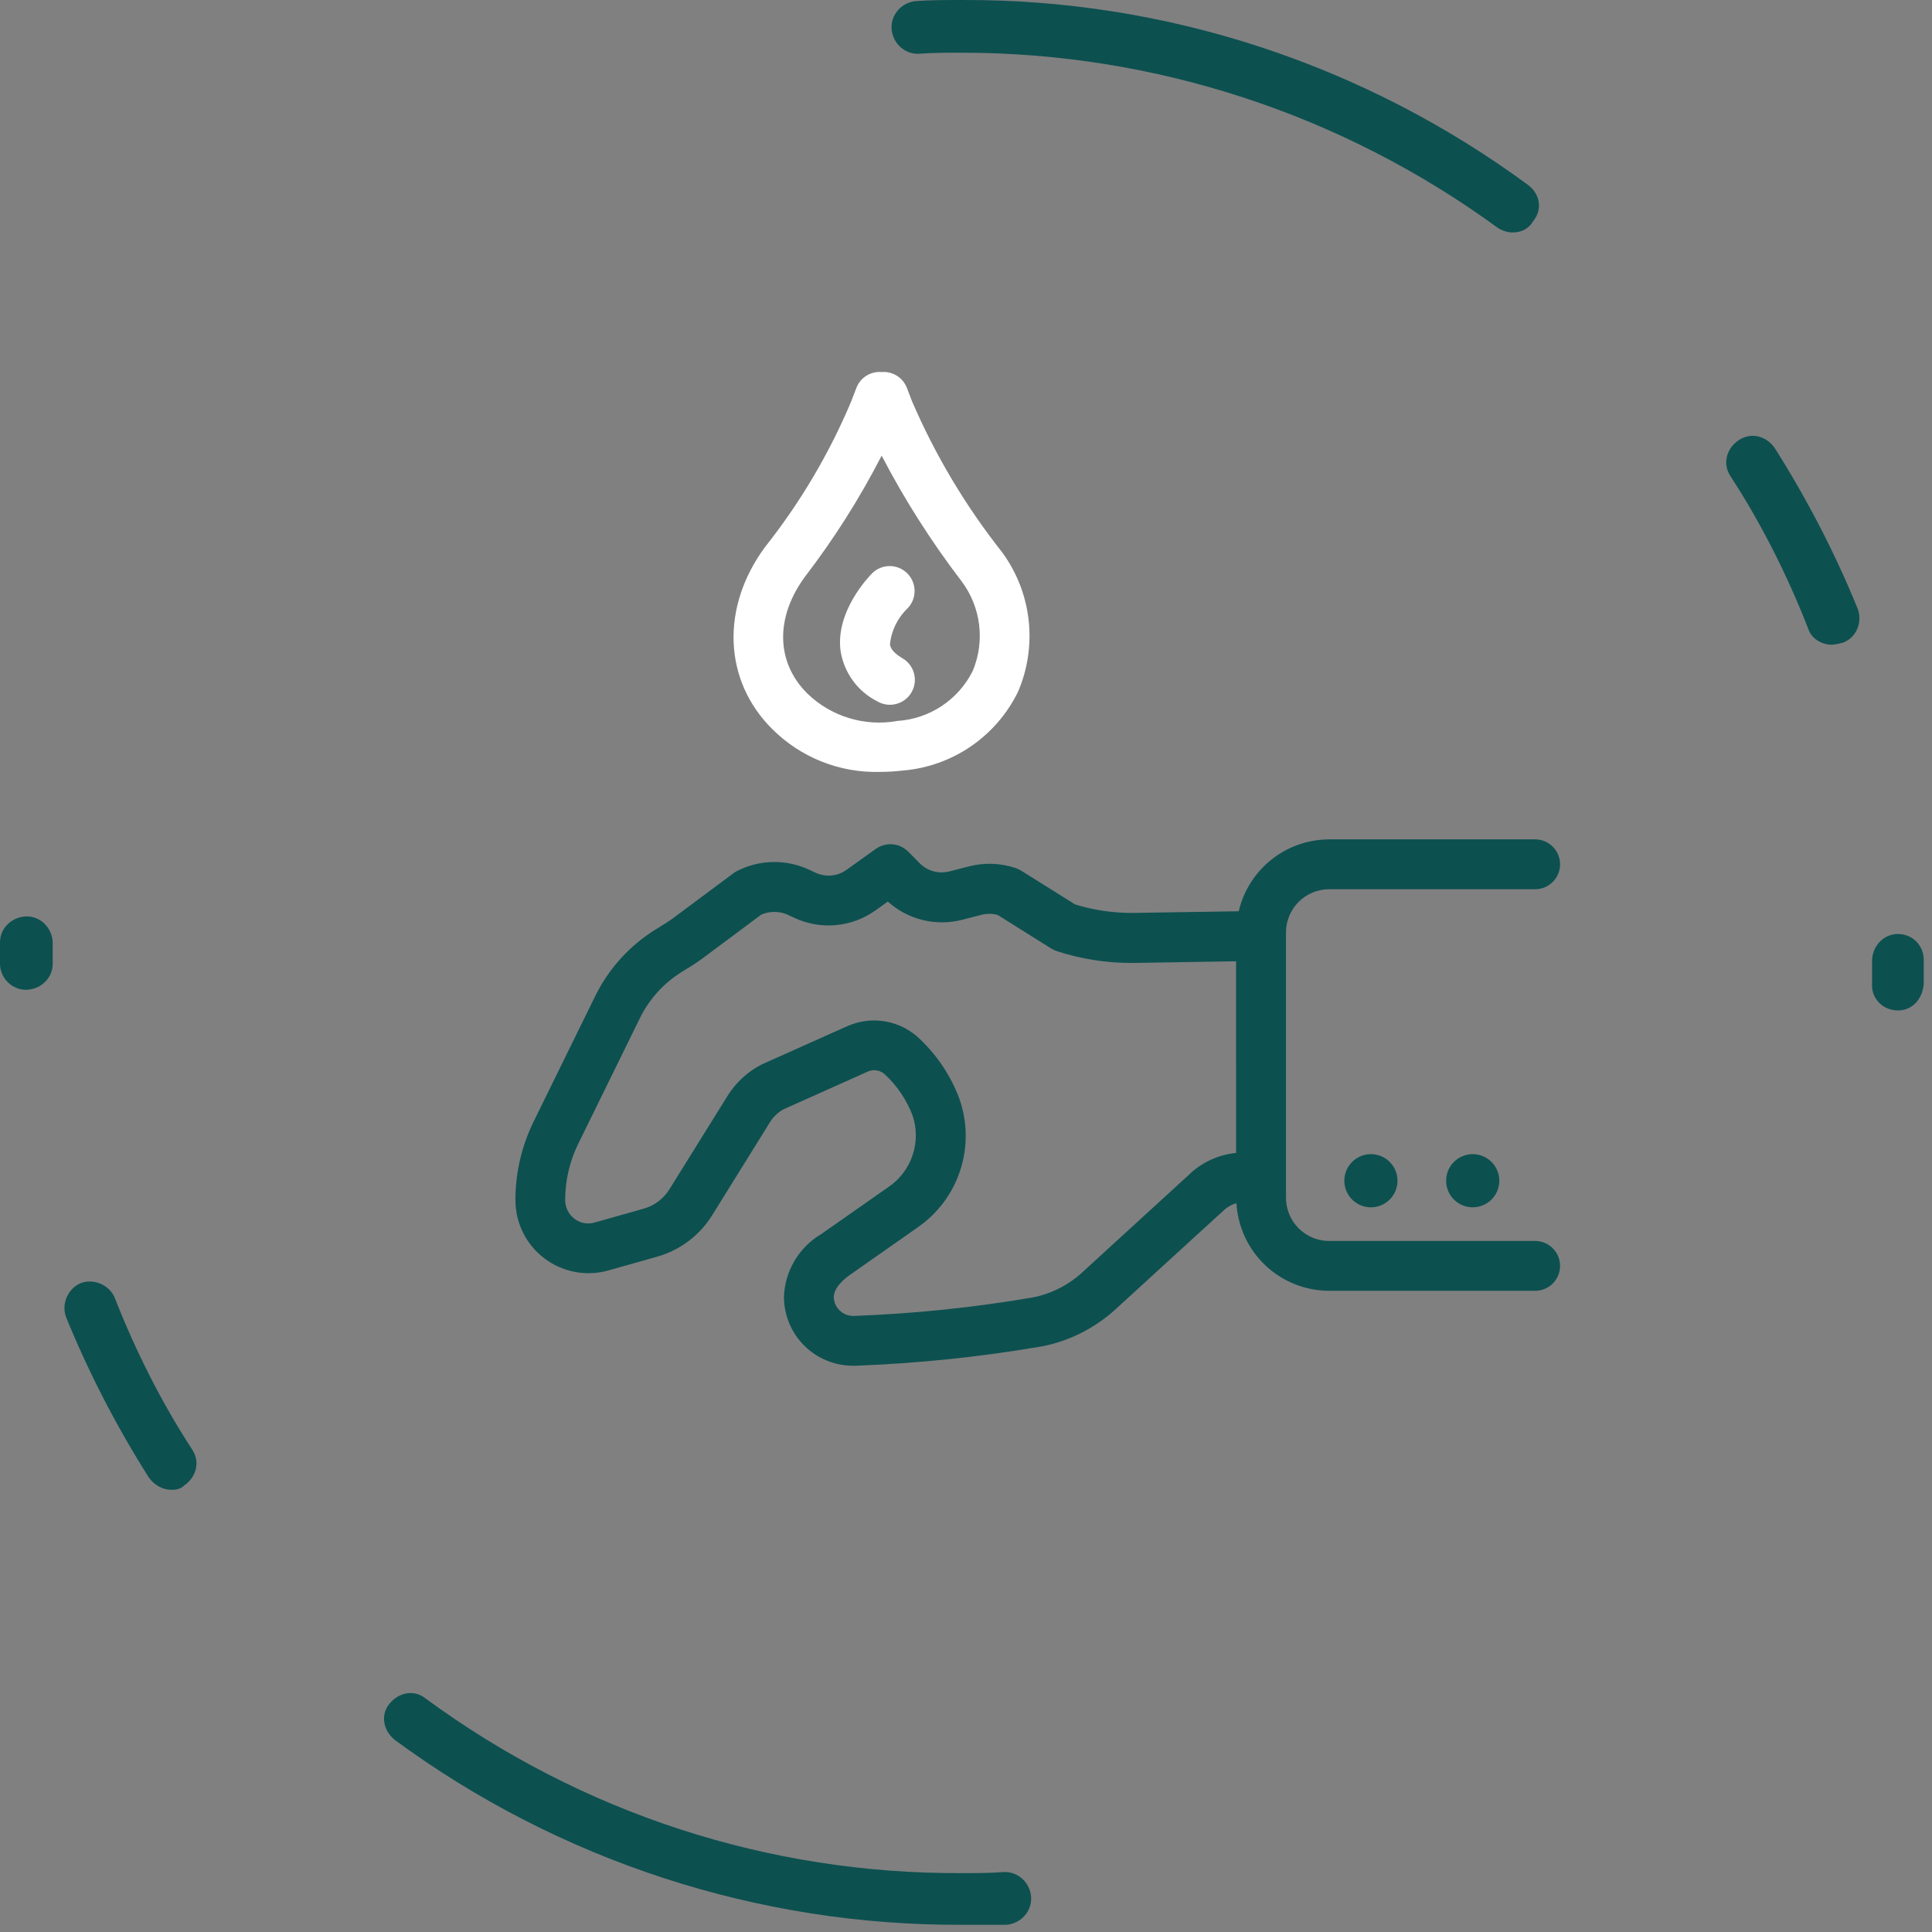
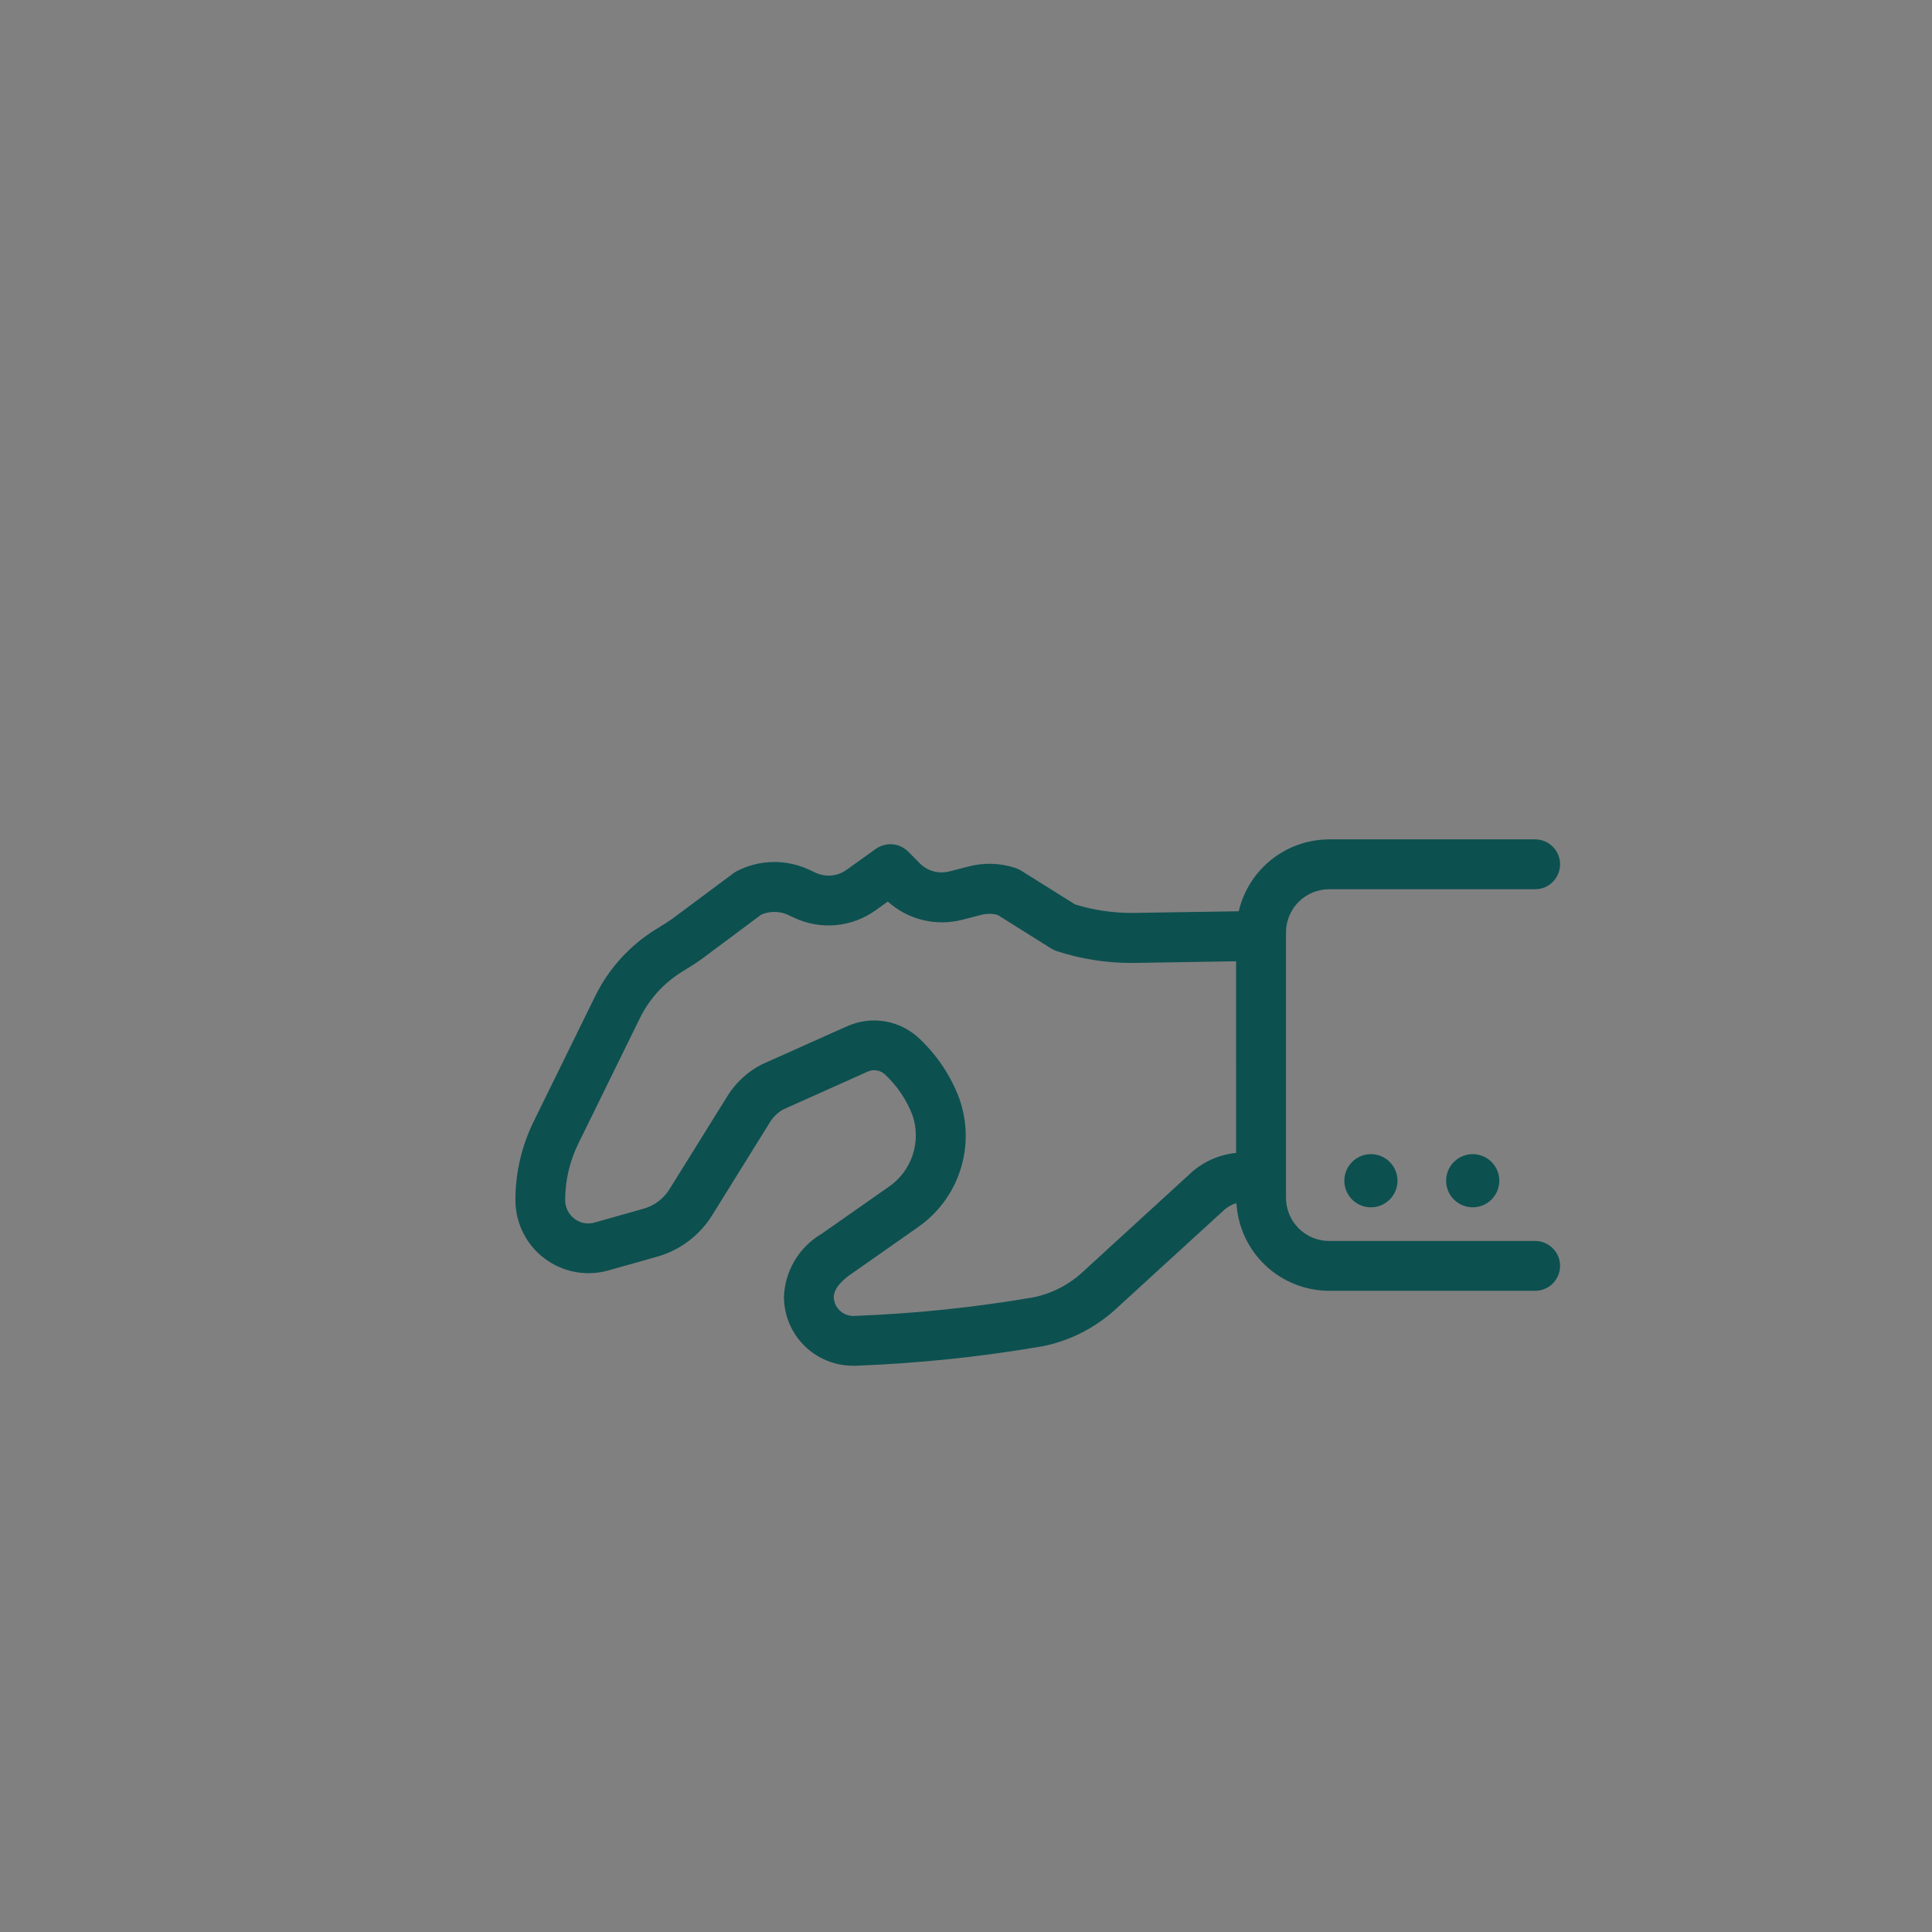
<svg xmlns="http://www.w3.org/2000/svg" width="187" height="187" viewBox="0 0 187 187" fill="none">
  <rect x="0" y="0" width="187" height="187" fill="#808080" stroke="none" />
  <path d="M148.583 120.114H128.641C127.534 120.11 126.473 119.669 125.692 118.885C124.911 118.101 124.472 117.04 124.472 115.933V90.243C124.474 89.137 124.915 88.077 125.696 87.294C126.479 86.512 127.539 86.072 128.645 86.07H148.587C149.92 86.07 151 84.989 151 83.657C151 82.325 149.92 81.245 148.587 81.245H128.645C126.617 81.25 124.65 81.94 123.062 83.202C121.474 84.465 120.36 86.227 119.898 88.202L109.663 88.363C107.767 88.377 105.88 88.102 104.068 87.544L98.83 84.267C98.668 84.166 98.495 84.084 98.314 84.024C96.846 83.529 95.265 83.473 93.765 83.863L91.894 84.345C90.861 84.614 89.763 84.311 89.014 83.551L87.898 82.416C87.898 82.416 87.879 82.407 87.871 82.398H87.871C87.662 82.195 87.417 82.031 87.149 81.916C87.125 81.904 87.101 81.89 87.077 81.88V81.88C86.812 81.776 86.532 81.719 86.248 81.711H86.173C85.891 81.714 85.612 81.766 85.348 81.864L85.262 81.893C85.092 81.962 84.931 82.051 84.78 82.157L81.937 84.193C81.506 84.502 81 84.69 80.472 84.738C79.944 84.786 79.412 84.693 78.933 84.468L78.35 84.196C76.124 83.143 73.536 83.183 71.343 84.303C71.22 84.367 71.103 84.439 70.993 84.521L65.105 88.904C64.662 89.225 64.191 89.516 63.722 89.802L63.483 89.948V89.947C60.962 91.505 58.929 93.74 57.618 96.398L51.656 108.547C50.491 110.915 49.886 113.52 49.887 116.16C49.889 118.374 50.925 120.459 52.689 121.796C54.453 123.134 56.741 123.568 58.873 122.971L63.593 121.639L63.593 121.64C65.793 121.021 67.684 119.607 68.901 117.674L74.52 108.627H74.519C74.84 108.106 75.29 107.676 75.824 107.377L83.994 103.718C84.58 103.458 85.266 103.59 85.713 104.05C86.865 105.142 87.757 106.478 88.327 107.959C88.75 109.211 88.75 110.567 88.329 111.819C87.907 113.071 87.087 114.151 85.993 114.892L79.483 119.451C77.32 120.733 75.962 123.031 75.879 125.543C75.887 127.318 76.602 129.016 77.864 130.263C79.126 131.51 80.833 132.204 82.608 132.19H82.836C88.911 131.964 94.963 131.331 100.953 130.299C103.583 129.762 106.018 128.521 107.997 126.707L111.944 123.094C114.385 120.862 116.958 118.504 118.523 117.081V117.08C118.854 116.787 119.248 116.574 119.675 116.456C119.808 118.746 120.811 120.9 122.478 122.476C124.145 124.052 126.351 124.933 128.645 124.938H148.588C149.92 124.938 151 123.859 151 122.526C151 121.193 149.92 120.114 148.588 120.114L148.583 120.114ZM115.282 113.52C113.708 114.955 111.129 117.315 108.688 119.552L104.755 123.155H104.754C103.428 124.37 101.798 125.204 100.037 125.568C94.288 126.553 88.48 127.156 82.652 127.37C81.832 127.397 81.088 126.894 80.805 126.124C80.743 125.938 80.708 125.744 80.704 125.548C80.704 124.635 81.68 123.81 82.258 123.403L88.745 118.853C90.723 117.512 92.198 115.553 92.94 113.282C93.682 111.011 93.649 108.558 92.845 106.309C92.034 104.157 90.751 102.214 89.09 100.623C88.178 99.717 87.013 99.107 85.748 98.876C84.483 98.644 83.177 98.801 82.003 99.326L73.735 103.025C72.376 103.72 71.23 104.772 70.421 106.067L64.792 115.117C64.217 116.039 63.315 116.711 62.267 116.998L57.539 118.333C56.874 118.527 56.157 118.391 55.609 117.968C55.039 117.543 54.703 116.872 54.703 116.161C54.703 114.26 55.14 112.386 55.981 110.681L61.941 98.536C62.85 96.692 64.258 95.141 66.007 94.06L66.233 93.921C66.831 93.557 67.427 93.19 67.987 92.771L73.681 88.529L73.681 88.529C74.518 88.163 75.472 88.176 76.299 88.565L76.883 88.838C78.139 89.426 79.529 89.668 80.91 89.541C82.291 89.414 83.613 88.922 84.741 88.115L85.933 87.262H85.932C87.879 89.016 90.573 89.68 93.111 89.031L94.984 88.549H94.984C95.497 88.419 96.035 88.419 96.549 88.549L101.755 91.812V91.811C101.92 91.915 102.097 91.997 102.282 92.058C104.618 92.822 107.061 93.209 109.519 93.204H109.707L119.641 93.043L119.642 111.591C118.022 111.754 116.496 112.426 115.281 113.511L115.282 113.52Z" fill="#0D5050" />
-   <path d="M85.138 74.714C85.89 74.713 86.642 74.669 87.389 74.582C92.188 74.183 96.422 71.286 98.534 66.958C100.44 62.526 99.873 57.418 97.039 53.513C97.029 53.5 97.018 53.49 97.008 53.477C96.998 53.465 96.995 53.452 96.986 53.439C93.462 48.982 90.537 44.082 88.287 38.865L87.773 37.529C87.383 36.541 86.394 35.923 85.335 36.009C84.272 35.919 83.279 36.541 82.894 37.535L82.381 38.871C80.252 43.923 77.447 48.661 74.042 52.956C69.742 58.799 70.022 65.877 74.75 70.57L74.749 70.57C77.499 73.315 81.253 74.813 85.138 74.714L85.138 74.714ZM77.923 55.809C80.739 52.136 83.22 48.218 85.335 44.102C87.554 48.362 90.137 52.421 93.055 56.237C94.945 58.737 95.362 62.054 94.15 64.945C92.751 67.743 89.969 69.585 86.847 69.781C83.692 70.348 80.456 69.363 78.151 67.134C75.1 64.109 75.014 59.767 77.923 55.809L77.923 55.809Z" fill="white" />
  <path d="M130.119 114.284C130.119 115.325 130.746 116.263 131.708 116.661C132.669 117.06 133.775 116.839 134.511 116.104C135.247 115.368 135.468 114.261 135.069 113.299C134.671 112.338 133.733 111.711 132.692 111.711C132.01 111.711 131.355 111.982 130.873 112.465C130.39 112.947 130.119 113.601 130.119 114.284L130.119 114.284Z" fill="#0D5050" />
  <path d="M139.972 114.284C139.972 115.325 140.599 116.263 141.56 116.661C142.522 117.06 143.629 116.839 144.365 116.104C145.101 115.368 145.321 114.261 144.923 113.299C144.524 112.338 143.586 111.711 142.545 111.711C141.863 111.711 141.209 111.982 140.725 112.465C140.243 112.947 139.972 113.601 139.972 114.284L139.972 114.284Z" fill="#0D5050" />
-   <path d="M84.931 67.893C86.086 68.559 87.562 68.163 88.228 67.009C88.895 65.854 88.498 64.378 87.344 63.712C86.239 63.068 86.165 62.536 86.141 62.36C86.275 61.03 86.883 59.792 87.854 58.872C88.765 57.922 88.745 56.416 87.809 55.489C86.874 54.563 85.369 54.557 84.427 55.477C84.06 55.846 80.855 59.192 81.358 62.989C81.684 65.107 83.016 66.934 84.931 67.893L84.931 67.893Z" fill="white" />
-   <path d="M93.1 186.301C73.4 186.401 54.1 180.101 38.2 168.401C37.1 167.501 36.8 166.001 37.7 164.901C38.6 163.801 40.1 163.501 41.2 164.401C56.3 175.501 74.4 181.401 93.1 181.301C94.4 181.301 95.8 181.301 97.1 181.201C98.5 181.101 99.7 182.201 99.8 183.601C99.9 185.001 98.8 186.201 97.4 186.301C96 186.301 94.6 186.301 93.1 186.301ZM16.6 144.201C15.7 144.201 14.9 143.701 14.4 143.001C11.3 138.101 8.6 132.901 6.4 127.501C5.9 126.201 6.6 124.701 7.8 124.201C9.1 123.701 10.6 124.401 11.1 125.601C13.1 130.701 15.6 135.701 18.6 140.301C19.4 141.501 19 143.001 17.8 143.801C17.5 144.101 17.1 144.201 16.6 144.201ZM183.7 97.801C182.2 97.801 181.1 96.601 181.2 95.201C181.2 94.501 181.2 93.901 181.2 93.201V93.001C181.2 91.601 182.3 90.401 183.7 90.401C185.1 90.401 186.2 91.501 186.2 92.901V93.101C186.2 93.801 186.2 94.501 186.2 95.201C186.1 96.701 185.1 97.801 183.7 97.801ZM2.5 95.801C1.1 95.801 0 94.601 0 93.301V93.201C0 92.501 0 91.901 0 91.201C0 89.801 1.2 88.701 2.6 88.701C4 88.701 5.1 89.901 5.1 91.301C5.1 91.901 5.1 92.501 5.1 93.201V93.301C5.1 94.701 3.9 95.801 2.5 95.801ZM177.3 62.401C176.3 62.401 175.3 61.801 175 60.801C173 55.701 170.5 50.701 167.5 46.101C166.7 44.901 167.1 43.401 168.3 42.601C169.5 41.801 171 42.201 171.8 43.401C174.9 48.301 177.6 53.501 179.8 58.901C180.3 60.201 179.7 61.701 178.4 62.201C178 62.301 177.6 62.401 177.3 62.401ZM146.4 22.501C145.9 22.501 145.3 22.301 144.9 22.001C129.8 11.001 111.7 5.101 93.1 5.101C91.7 5.101 90.4 5.101 89 5.201C87.6 5.301 86.4 4.201 86.3 2.801C86.2 1.401 87.3 0.201 88.7 0.101C90.1 0.001 91.6 0.001 93.1 0.001C112.8 -0.099 132 6.201 147.9 17.901C149.1 18.801 149.3 20.301 148.4 21.401C148 22.101 147.3 22.501 146.4 22.501Z" fill="#0D5050" />
</svg>